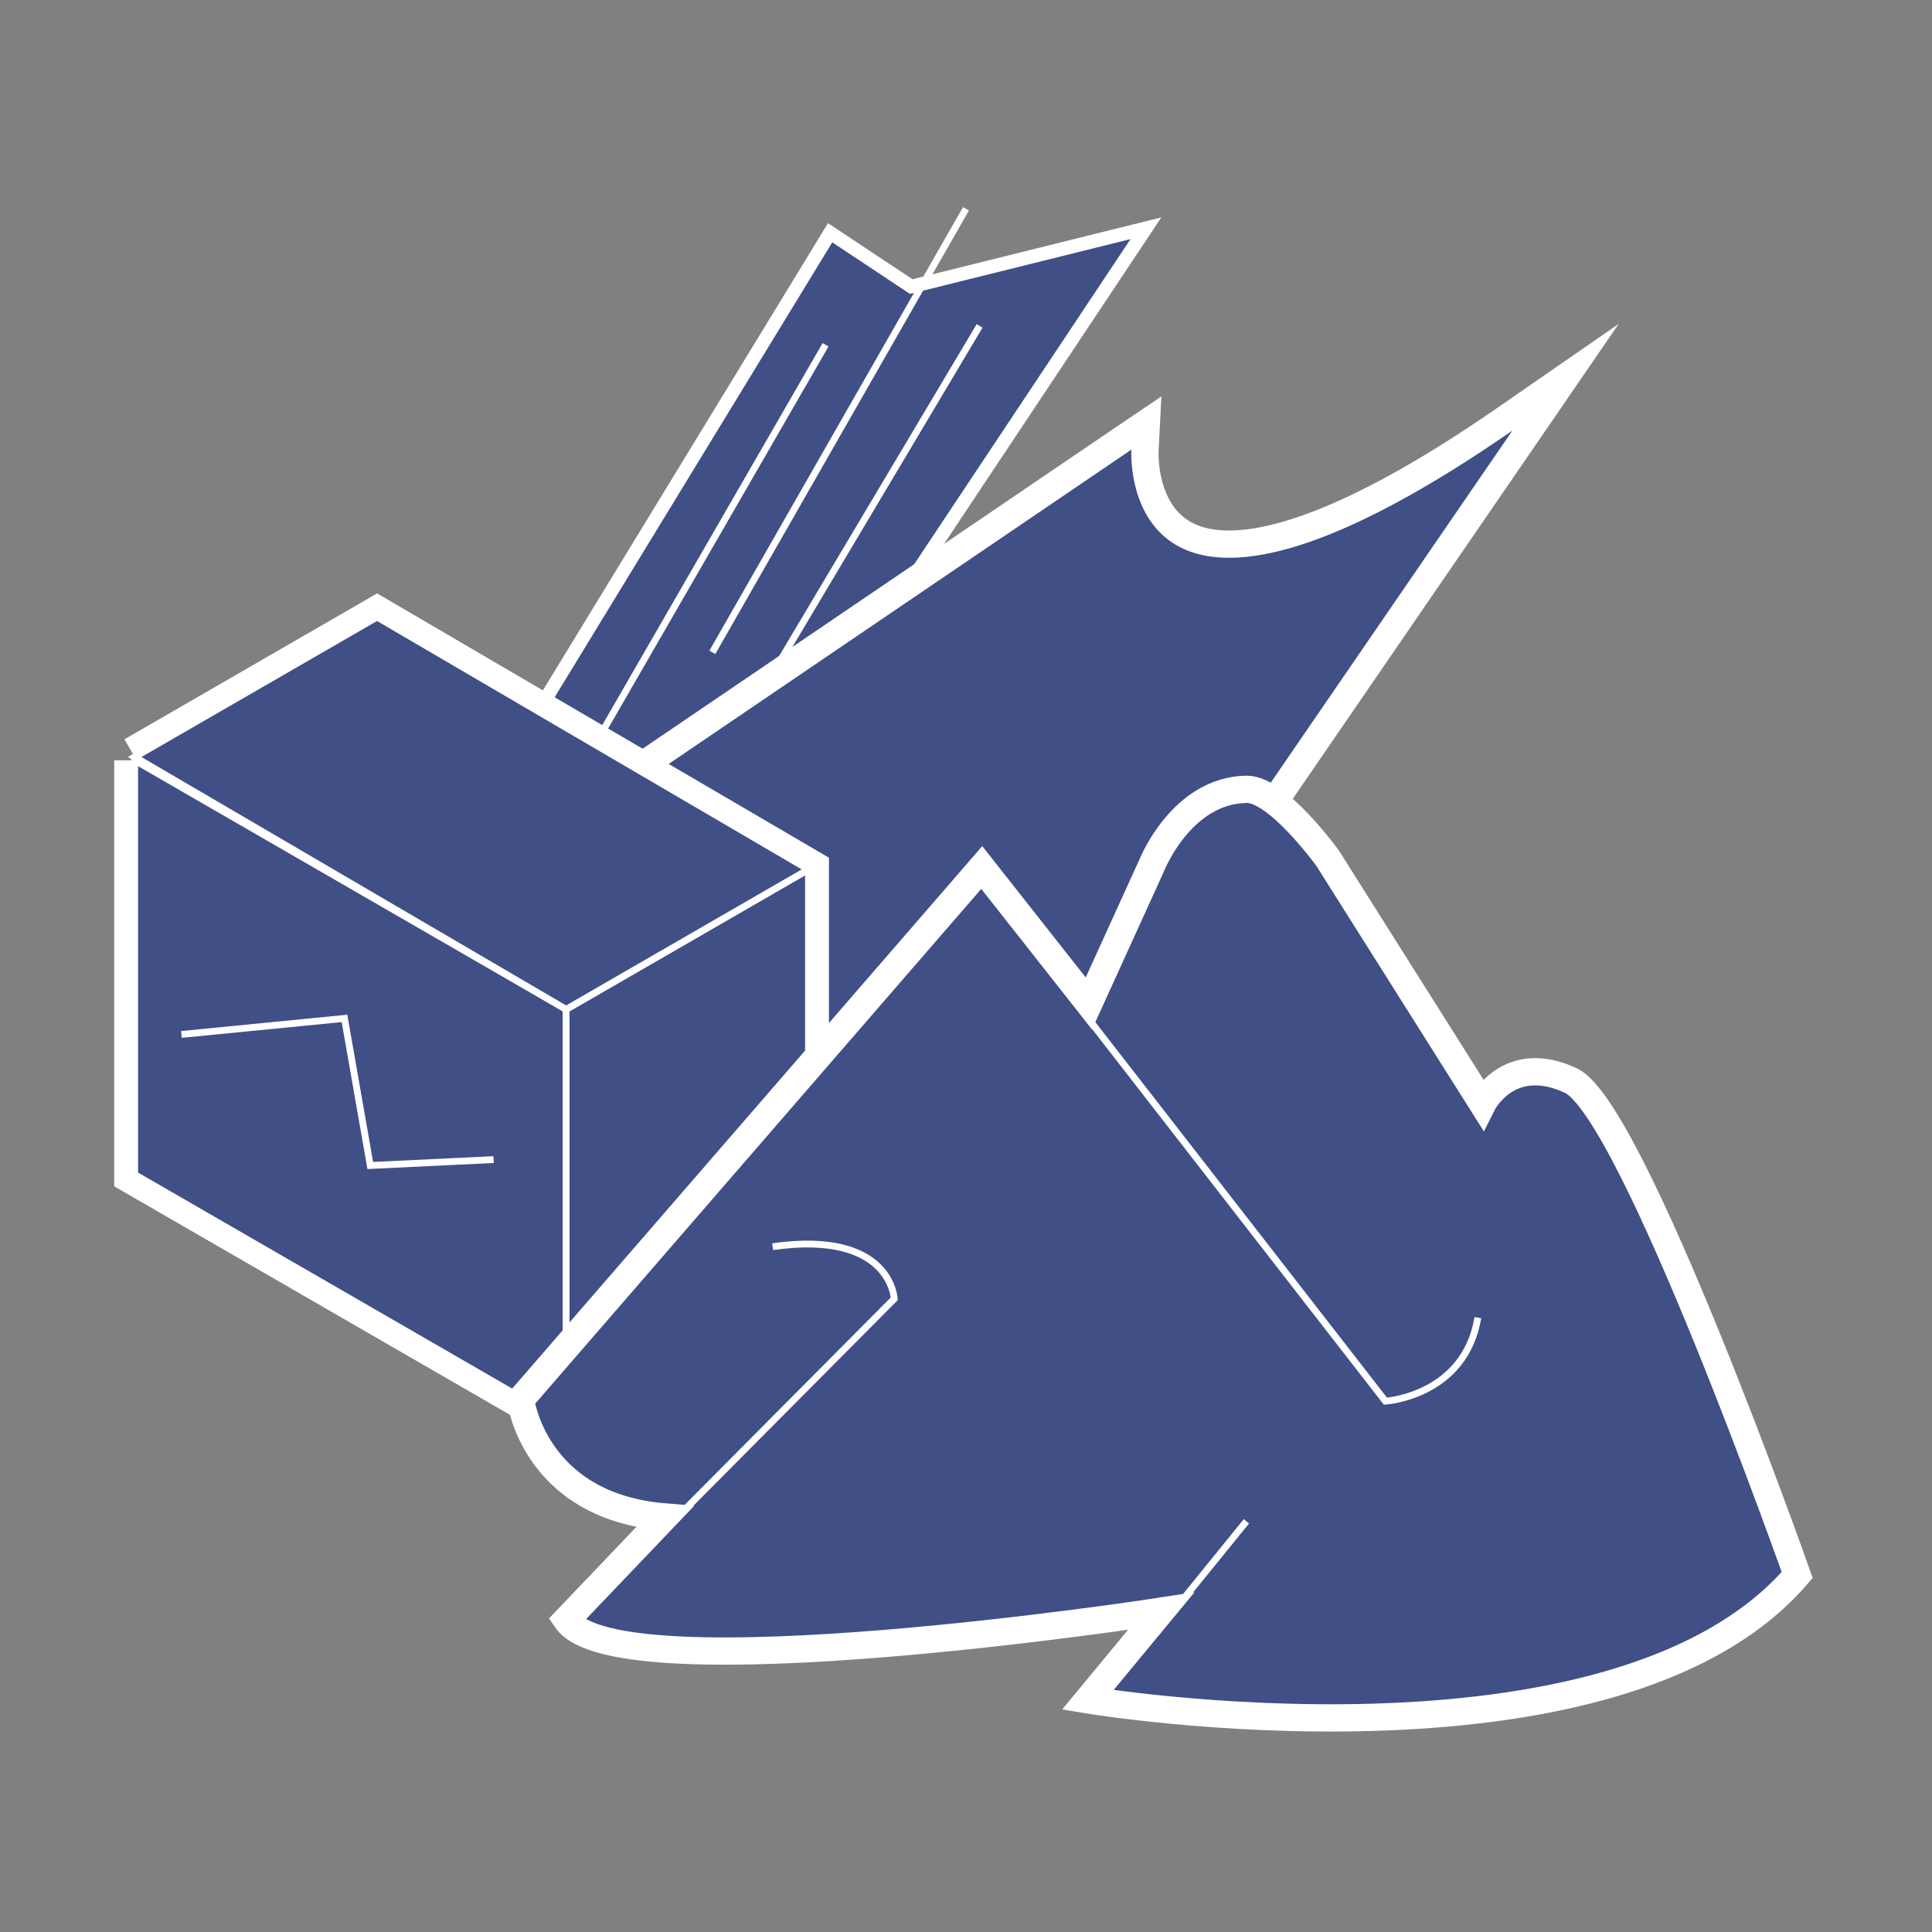
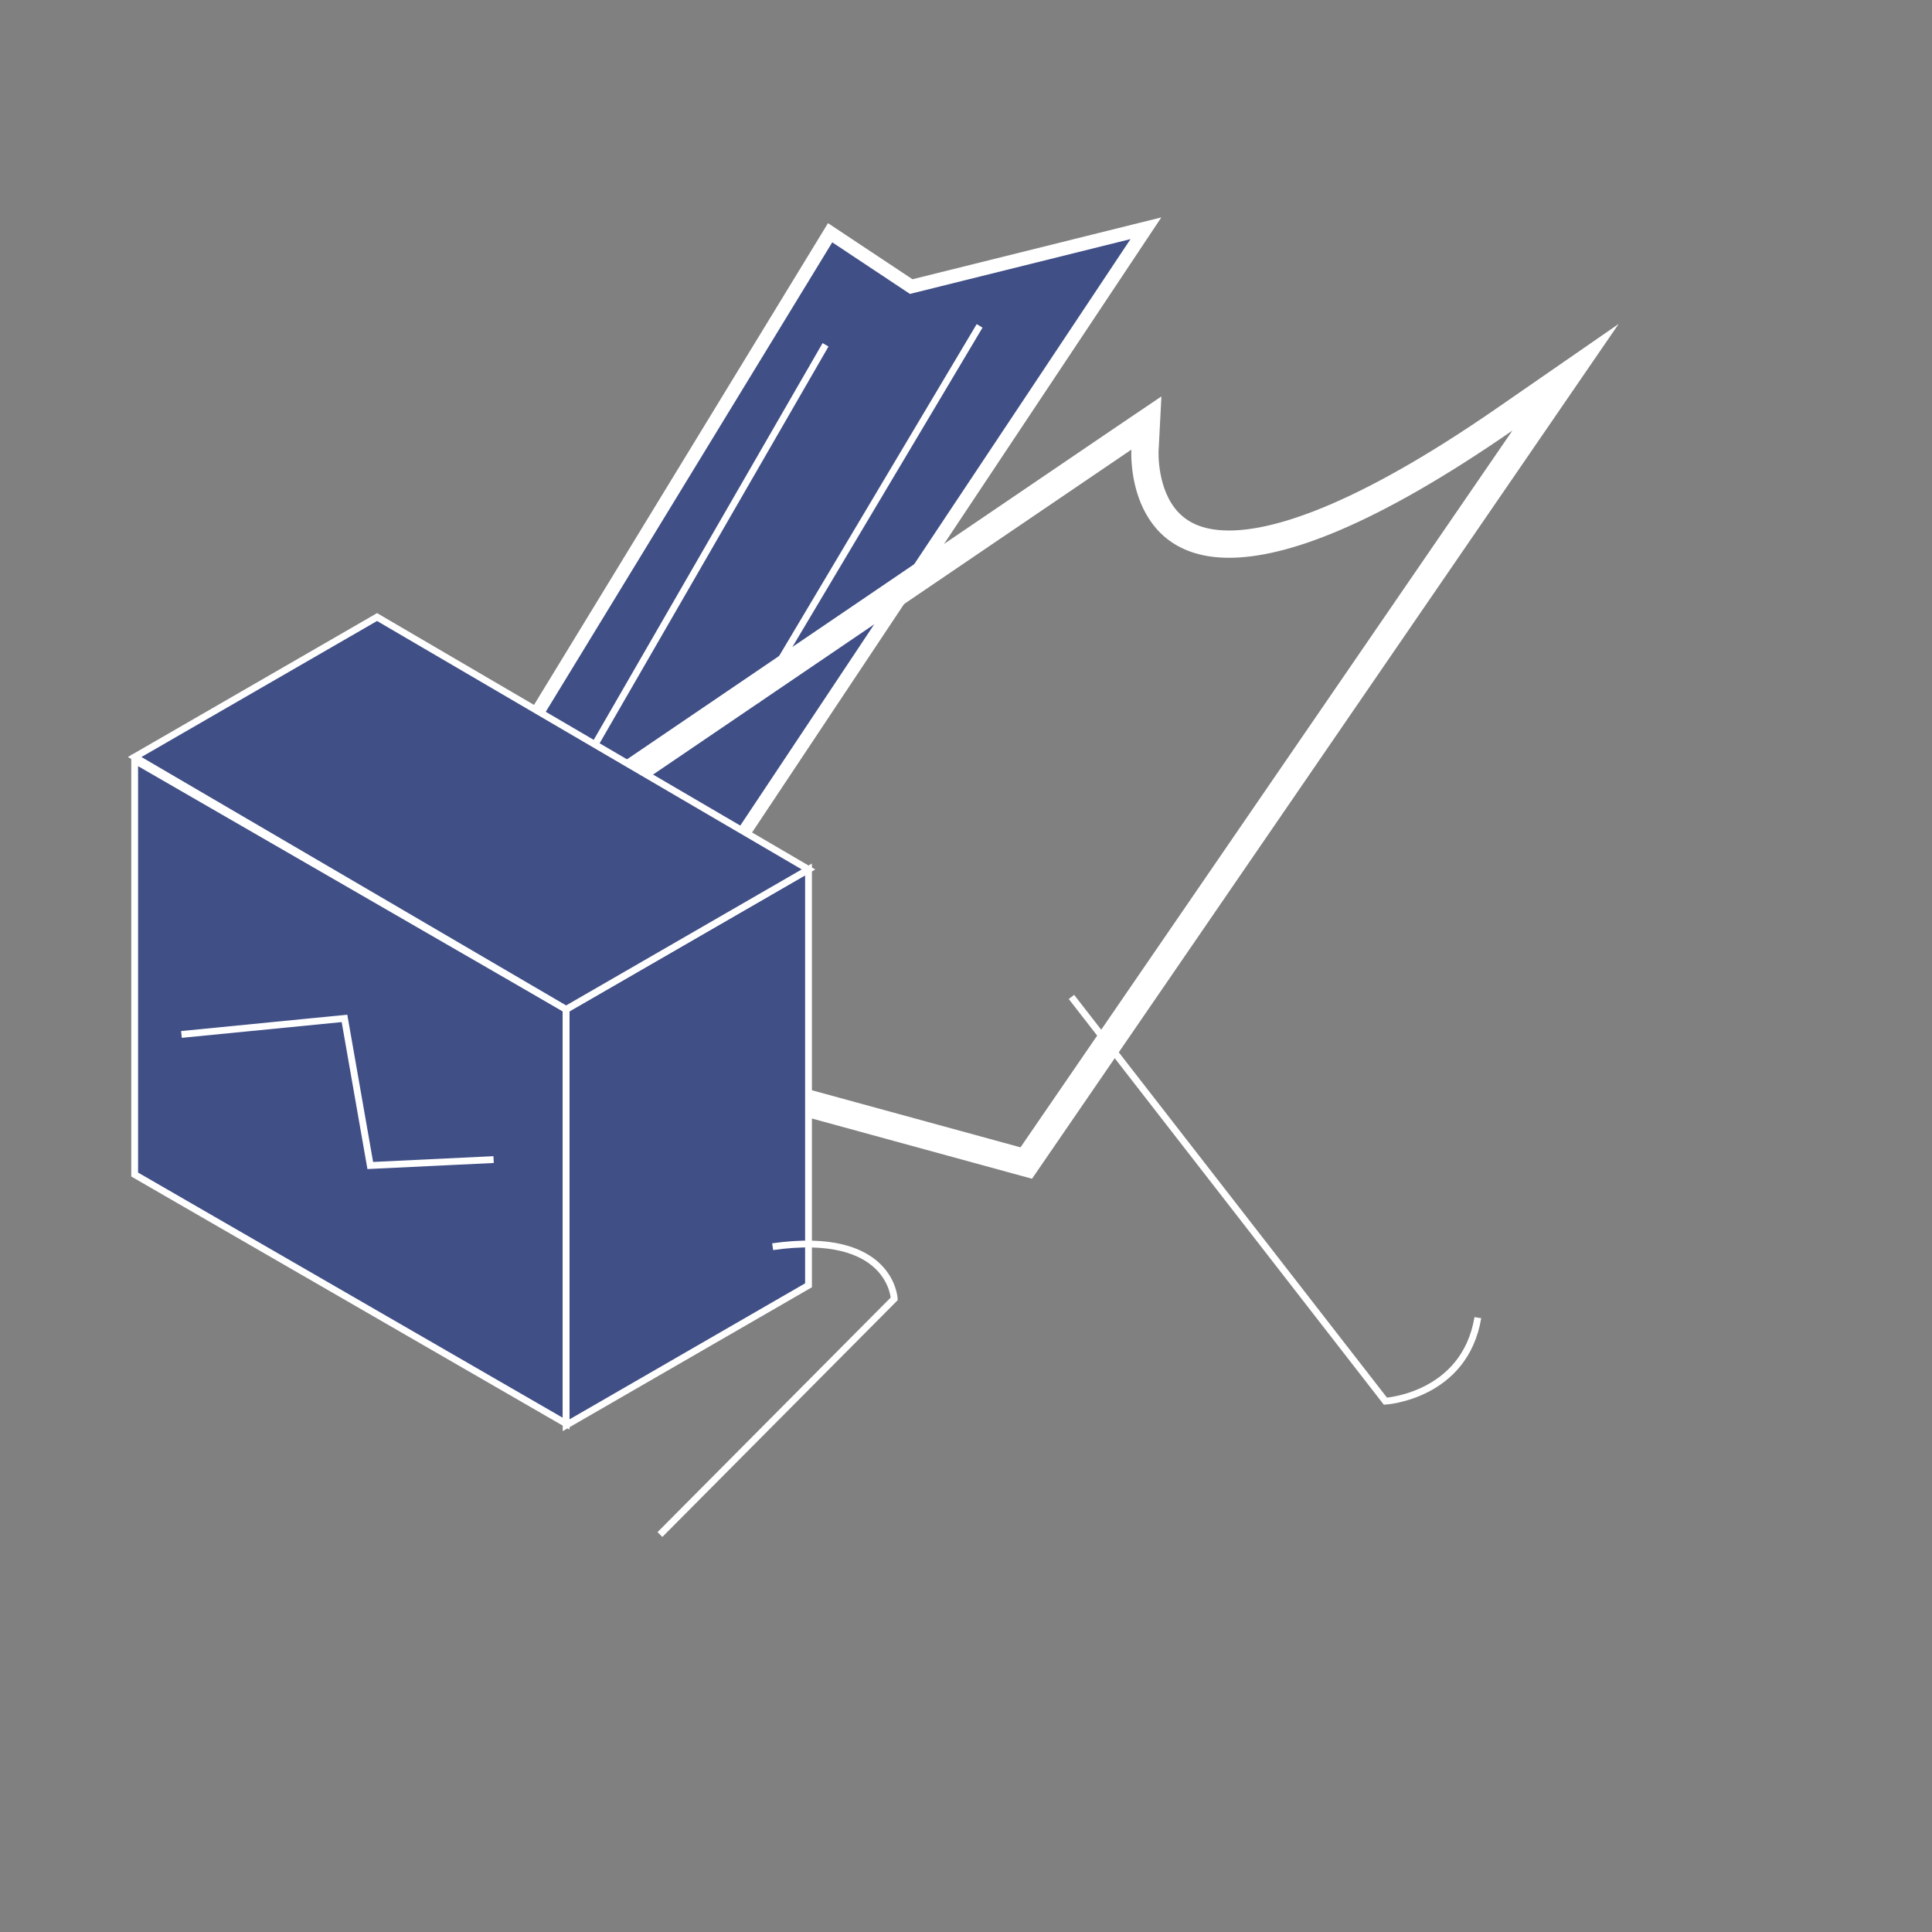
<svg xmlns="http://www.w3.org/2000/svg" version="1.1" id="Calque_1" x="0px" y="0px" width="283.46px" height="283.46px" viewBox="0 0 283.46 283.46" enable-background="new 0 0 283.46 283.46" xml:space="preserve">
  <rect x="0" y="0" width="283.46" height="283.46" fill="#808080" stroke="none" />
  <g>
    <polygon fill="#404F86" stroke="#FFFFFF" stroke-width="2" stroke-miterlimit="10" points="74.119,112.273 121.795,34.147   133.692,42.047 168.127,33.488 99.636,136.424 77.476,157.936  " />
-     <line fill="#404F86" stroke="#FFFFFF" stroke-miterlimit="10" x1="141.726" y1="30.635" x2="104.515" y2="95.712" />
    <line fill="#404F86" stroke="#FFFFFF" stroke-miterlimit="10" x1="110.946" y1="102.873" x2="143.726" y2="47.811" />
    <line fill="#404F86" stroke="#FFFFFF" stroke-miterlimit="10" x1="81.764" y1="118.817" x2="121.123" y2="50.59" />
  </g>
  <g>
-     <path fill="#404F86" d="M110.443,159.659l-25.692-40.918l83.489-56.717l-0.253,4.07c-0.003,0.06-0.322,6.455,3.444,10.443   c2.067,2.189,5.064,3.299,8.909,3.299c9.259,0,22.857-6.159,40.419-18.307l8.933-6.179l-79.123,115.29L110.443,159.659z" />
    <path fill="#FFFFFF" d="M221.897,63.174l-72.172,105.161l-38.003-10.399l-24.252-38.624l78.521-53.342   c0,0-0.987,15.866,14.35,15.866C188.583,81.835,201.537,77.257,221.897,63.174 M237.487,47.526l-17.865,12.358   c-21.45,14.836-33.201,17.951-39.281,17.951c-3.309,0-5.742-0.869-7.44-2.656c-3.168-3.336-2.919-8.925-2.916-8.981l0.415-8.037   l-6.656,4.5l-78.52,53.342l-3.192,2.168l2.052,3.268l24.252,38.624l0.829,1.32l1.503,0.411l38.003,10.399l2.744,0.751l1.609-2.346   l72.172-105.162L237.487,47.526L237.487,47.526z" />
  </g>
-   <polyline fill="#404F86" stroke="#FFFFFF" stroke-width="6" stroke-miterlimit="10" points="19.759,111.546 19.759,172.326  83.061,208.874 83.061,209.108 118.623,188.577 118.623,127.562 55.321,90.533 19.759,111.065 " />
  <g>
    <g>
      <polygon fill="#404F86" stroke="#FFFFFF" stroke-miterlimit="10" points="83.061,208.874 19.759,172.326 19.759,111.546    83.061,148.092   " />
      <polygon fill="#404F86" stroke="#FFFFFF" stroke-miterlimit="10" points="83.061,209.108 118.623,188.577 118.623,127.562    83.061,148.092   " />
      <polygon fill="#404F86" stroke="#FFFFFF" stroke-miterlimit="10" points="19.759,111.065 83.061,148.092 118.623,127.562    55.321,90.533   " />
    </g>
    <polyline fill="#404F86" stroke="#FFFFFF" stroke-miterlimit="10" points="26.621,151.772 50.543,149.418 54.325,171.001   72.421,170.132  " />
  </g>
  <g>
-     <path fill="#404F86" stroke="#FFFFFF" stroke-width="4" stroke-miterlimit="10" d="M76.377,205.365l67.665-78.086l15.714,19.949   l9.21-20.239c0,0,4.356-11.068,13.954-11.181c4.54-0.053,11.883,10.13,11.883,10.13l22.711,35.998c0,0,3.832-7.668,12.964-3.395   c9.131,4.274,33.202,72.544,33.202,72.544c-26.832,31.232-104.08,18.317-104.08,18.317l10.764-13.015   c0,0-79.662,12.278-87.244,1.274l14.406-15.095C78.312,220.98,76.377,205.365,76.377,205.365z" />
    <path fill="none" stroke="#FFFFFF" stroke-miterlimit="10" d="M157.201,146.269l46.065,59.31c0,0,11.632-0.723,13.562-12.255" />
    <path fill="none" stroke="#FFFFFF" stroke-miterlimit="10" d="M96.826,225.144l34.375-34.583c0,0-0.429-10.127-17.841-7.649" />
  </g>
-   <line fill="none" stroke="#FFFFFF" stroke-miterlimit="10" x1="169.326" y1="239.894" x2="182.868" y2="223.209" />
</svg>